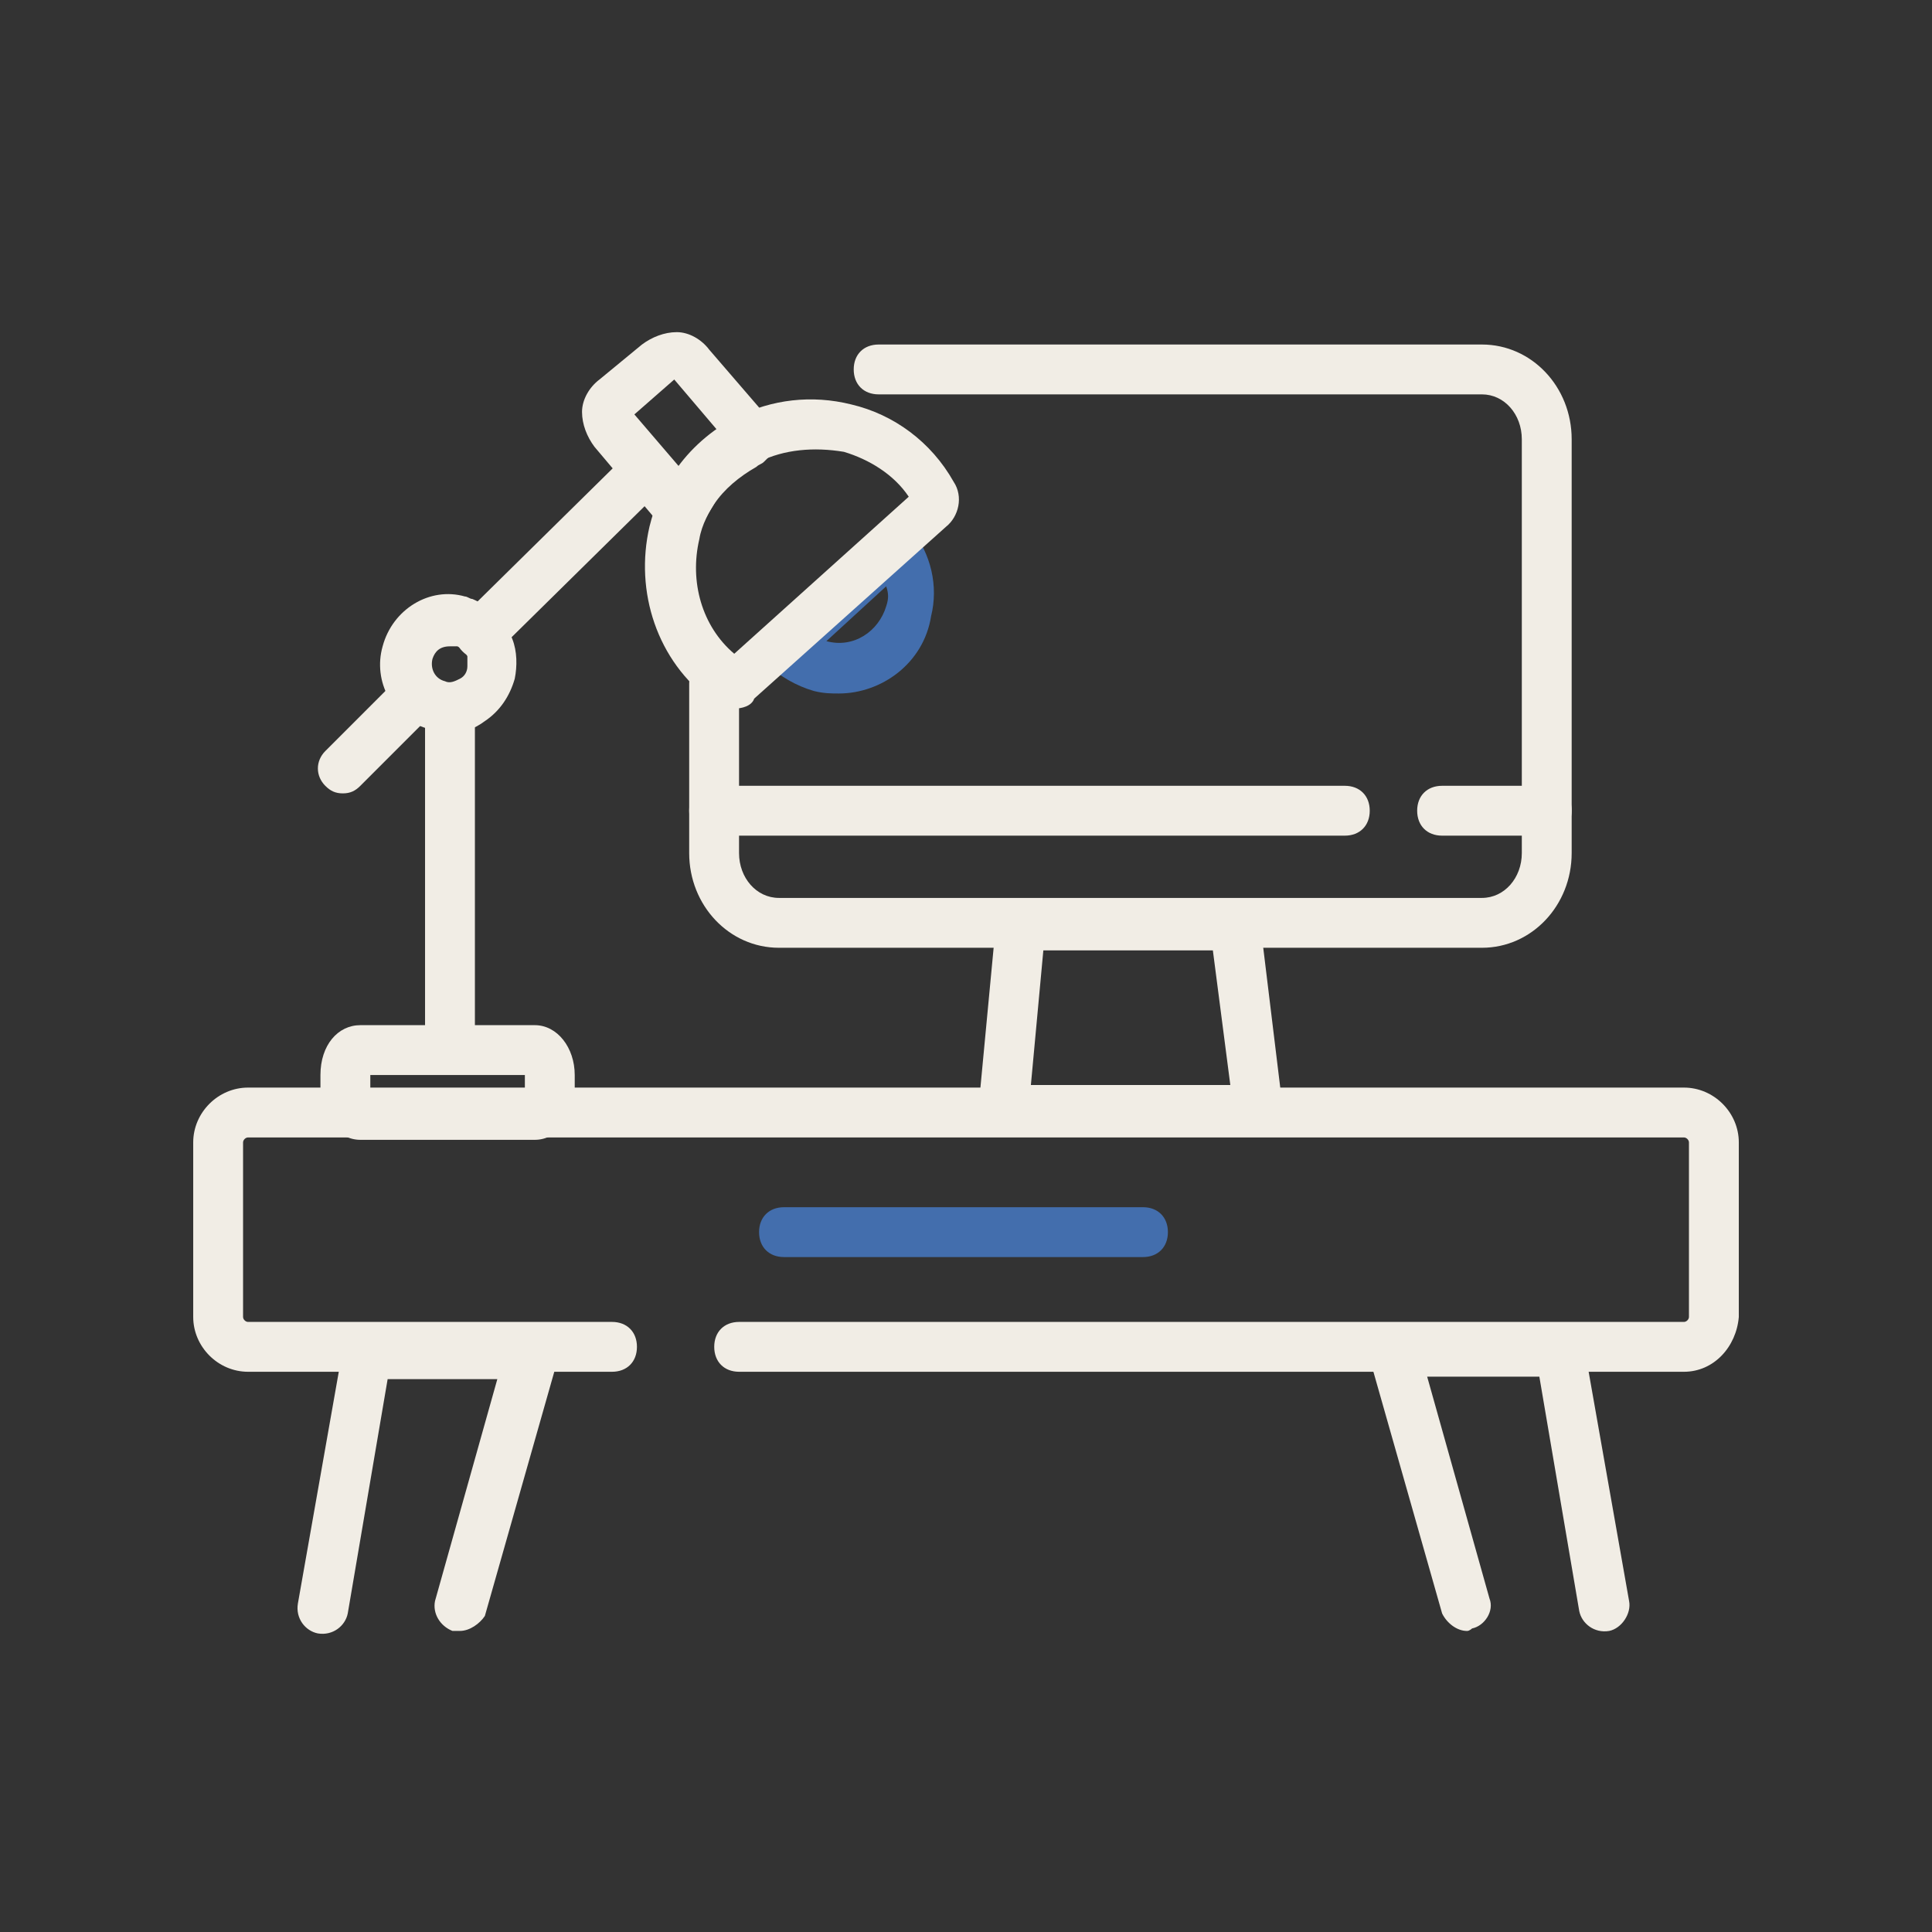
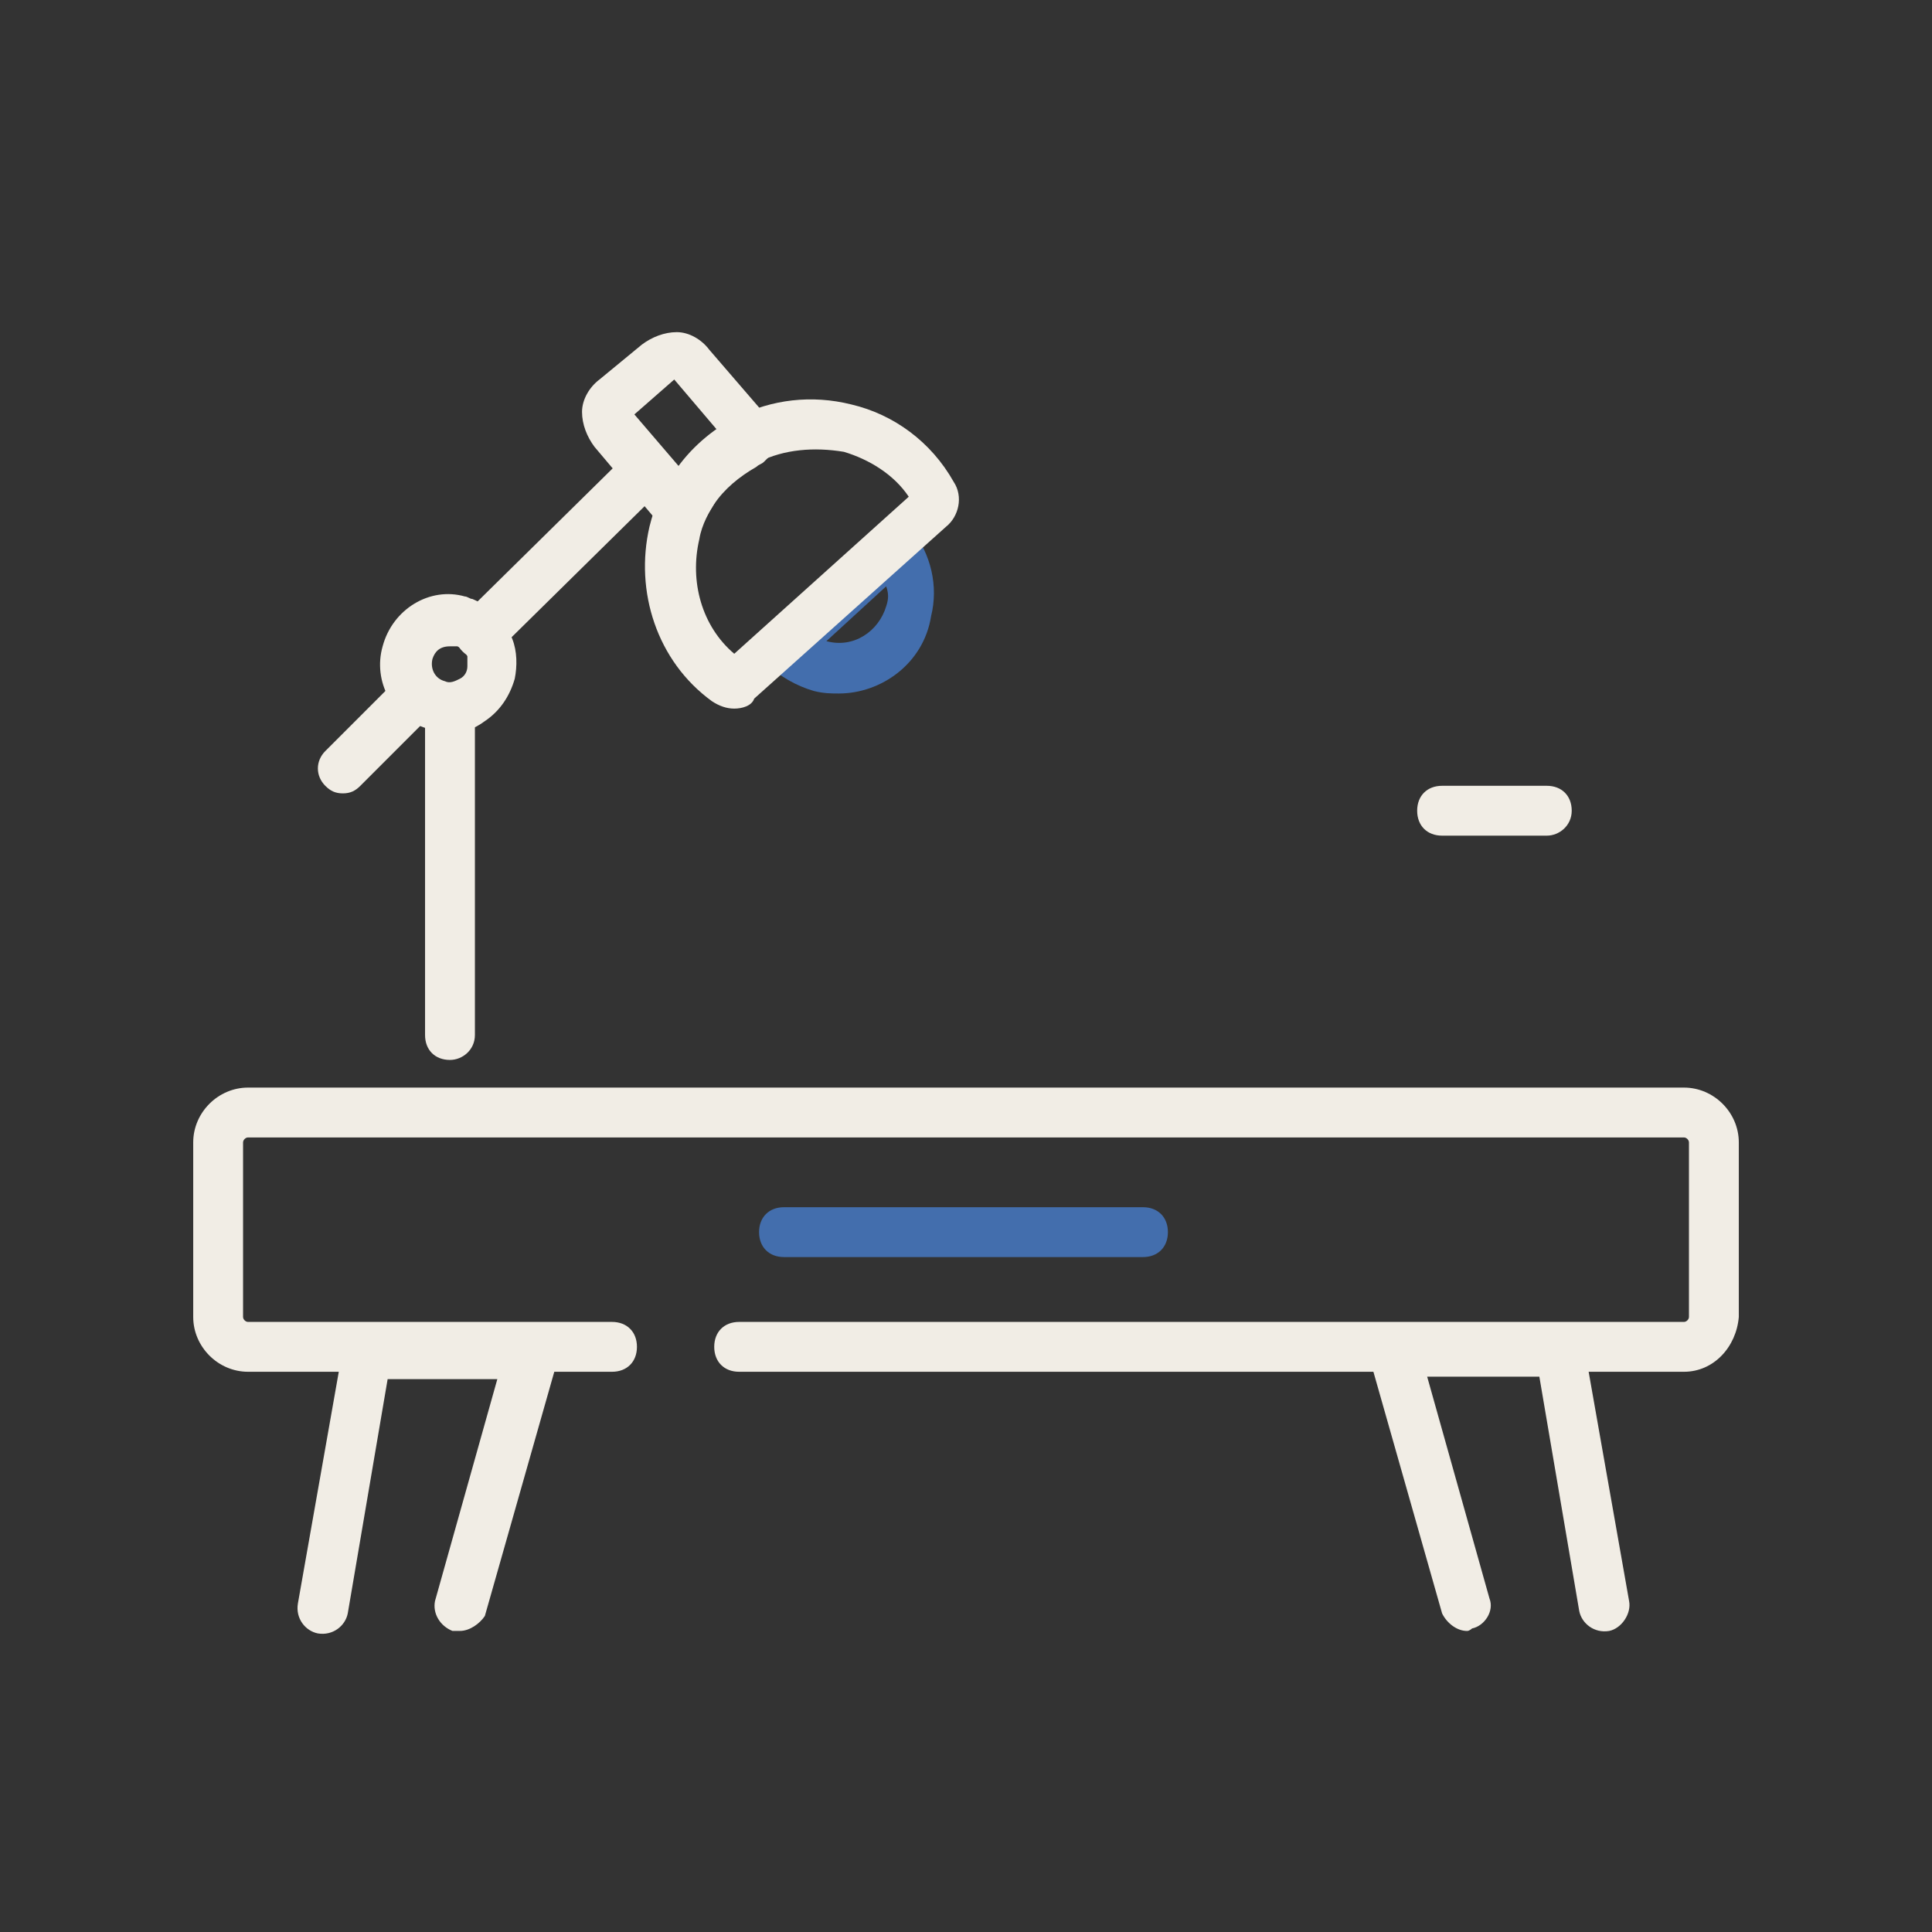
<svg xmlns="http://www.w3.org/2000/svg" width="180" height="180" viewBox="0 0 180 180" fill="none">
  <rect x="0" y="0" width="180" height="180" fill="#333333" stroke="none" />
-   <path d="M117.181 105.734H93.49C92.793 105.734 92.097 105.502 91.865 105.037C91.632 104.573 91.168 103.876 91.168 103.179L92.793 85.993C92.793 84.831 93.955 83.902 95.116 83.902H115.09C116.252 83.902 117.181 84.831 117.413 85.993L119.503 103.179C119.503 103.876 119.271 104.573 119.039 105.037C118.806 105.502 117.877 105.734 117.181 105.734ZM96.045 101.089H114.626L113 88.547H97.206L96.045 101.089Z" fill="#F1EDE5" />
  <path d="M156.891 127.805H68.865C67.472 127.805 66.543 126.876 66.543 125.482C66.543 124.089 67.472 123.16 68.865 123.16H156.891C157.123 123.16 157.356 122.927 157.356 122.695V106.438C157.356 106.205 157.123 105.973 156.891 105.973H23.11C22.878 105.973 22.646 106.205 22.646 106.438V122.695C22.646 122.927 22.878 123.16 23.11 123.16H57.02C58.414 123.16 59.343 124.089 59.343 125.482C59.343 126.876 58.414 127.805 57.02 127.805H23.11C20.323 127.805 18.001 125.482 18.001 122.695V106.438C18.001 103.651 20.323 101.328 23.11 101.328H156.891C159.678 101.328 162.001 103.651 162.001 106.438V122.695C161.768 125.482 159.678 127.805 156.891 127.805Z" fill="#F1EDE5" />
  <path d="M136.683 151.952C135.754 151.952 134.825 151.255 134.36 150.326L127.625 126.636C127.392 125.94 127.625 125.243 128.089 124.546C128.554 123.849 129.25 123.617 129.947 123.617H145.276C146.437 123.617 147.367 124.314 147.599 125.475L151.779 149.165C152.012 150.326 151.083 151.72 149.921 151.952C148.528 152.184 147.367 151.255 147.134 150.094L143.418 128.262H132.966L138.773 148.933C139.237 150.094 138.308 151.487 137.147 151.72C137.147 151.72 136.915 151.952 136.683 151.952Z" fill="#F1EDE5" />
  <path d="M42.85 151.95C42.618 151.95 42.386 151.95 42.154 151.95C40.992 151.486 40.296 150.324 40.528 149.163L46.334 128.493H36.115L32.399 150.324C32.166 151.486 31.005 152.415 29.612 152.182C28.45 151.95 27.521 150.789 27.754 149.395L31.934 125.706C32.167 124.545 33.096 123.848 34.257 123.848H49.586C50.283 123.848 50.98 124.08 51.444 124.777C51.908 125.473 52.141 126.17 51.908 126.867L45.173 150.556C44.709 151.253 43.779 151.95 42.85 151.95Z" fill="#F1EDE5" />
  <path d="M106.489 117.118H73.043C71.65 117.118 70.721 116.189 70.721 114.795C70.721 113.402 71.65 112.473 73.043 112.473H106.489C107.882 112.473 108.811 113.402 108.811 114.795C108.811 116.189 107.882 117.118 106.489 117.118Z" fill="#436EAD" />
-   <path d="M138.068 88.302H72.571C67.926 88.302 64.21 84.354 64.21 79.477V63.684C64.21 62.29 65.139 61.361 66.533 61.361C67.926 61.361 68.855 62.29 68.855 63.684V79.477C68.855 81.799 70.481 83.657 72.571 83.657H138.068C140.158 83.657 141.784 81.799 141.784 79.477V40.923C141.784 38.601 140.158 36.743 138.068 36.743H81.862C80.468 36.743 79.539 35.814 79.539 34.42C79.539 33.027 80.468 32.098 81.862 32.098H138.068C142.713 32.098 146.429 36.046 146.429 40.923V79.477C146.429 84.354 142.713 88.302 138.068 88.302Z" fill="#F1EDE5" />
  <path d="M144.111 77.856H134.356C132.963 77.856 132.034 76.927 132.034 75.533C132.034 74.14 132.963 73.211 134.356 73.211H144.111C145.505 73.211 146.434 74.14 146.434 75.533C146.434 76.927 145.272 77.856 144.111 77.856Z" fill="#F1EDE5" />
-   <path d="M125.294 77.856H66.533C65.139 77.856 64.21 76.927 64.21 75.533C64.21 74.14 65.139 73.211 66.533 73.211H125.294C126.687 73.211 127.616 74.14 127.616 75.533C127.616 76.927 126.687 77.856 125.294 77.856Z" fill="#F1EDE5" />
  <path d="M78.153 64.611C77.456 64.611 76.76 64.611 75.831 64.379C74.205 63.914 72.579 62.985 71.418 61.824C70.953 61.36 70.721 60.663 70.721 60.198C70.721 59.734 70.953 59.037 71.418 58.573L81.637 49.283C82.102 48.818 82.798 48.586 83.263 48.586C83.96 48.586 84.424 48.818 84.889 49.283C86.747 51.605 87.443 54.624 86.747 57.411C86.05 61.824 82.102 64.611 78.153 64.611ZM76.992 59.734C79.547 60.431 81.869 58.805 82.566 56.482C82.798 55.786 82.798 55.321 82.566 54.624L76.992 59.734Z" fill="#436EAD" />
  <path d="M68.408 66.019C67.711 66.019 67.014 65.787 66.317 65.322C61.208 61.606 59.117 55.103 60.511 49.065C60.976 47.207 61.672 45.349 62.834 43.955C64.227 41.865 66.317 40.007 68.64 38.846C71.892 37.22 75.608 36.755 79.324 37.684C83.272 38.613 86.756 41.168 88.847 44.884C89.776 46.278 89.311 48.136 88.15 49.065L70.266 65.09C70.034 65.787 69.105 66.019 68.408 66.019ZM70.73 43.026C69.105 43.955 67.711 45.116 66.782 46.51C66.085 47.671 65.388 48.833 65.156 50.226C64.227 54.174 65.388 58.355 68.408 60.91L84.666 46.278C83.272 44.188 80.95 42.794 78.627 42.097C75.84 41.633 73.053 41.865 70.73 43.026Z" fill="#F1EDE5" />
  <path d="M63.516 49.758C62.819 49.758 62.123 49.526 61.658 49.061L55.387 41.629C54.69 40.7 54.226 39.539 54.226 38.377C54.226 37.216 54.923 36.055 55.852 35.358L59.8 32.107C60.729 31.41 61.89 30.945 63.052 30.945C64.213 30.945 65.374 31.642 66.071 32.571L71.877 39.306C72.806 40.236 72.574 41.629 71.645 42.558L71.181 43.022C70.948 43.255 70.716 43.255 70.484 43.487C68.858 44.416 67.465 45.577 66.535 46.971L65.374 48.829C65.142 49.061 64.677 49.526 63.516 49.758C63.748 49.758 63.748 49.758 63.516 49.758ZM62.819 35.358L59.103 38.61L63.284 43.487C64.213 42.093 65.374 41.164 66.768 40.003L62.819 35.358Z" fill="#F1EDE5" />
  <path d="M41.919 68.346C41.455 68.346 40.99 68.346 40.294 68.114C40.062 68.114 40.062 68.114 39.829 67.882C36.578 66.953 34.719 63.469 35.649 60.217C36.578 56.733 40.062 54.643 43.313 55.572C43.545 55.572 43.778 55.804 44.01 55.804C45.636 56.501 47.029 57.663 47.726 59.52C48.191 60.682 48.191 62.075 47.958 63.236C47.494 64.862 46.565 66.256 45.171 67.185C44.242 67.882 43.081 68.346 41.919 68.346ZM41.919 60.217C40.99 60.217 40.526 60.682 40.294 61.379C40.062 62.307 40.526 63.236 41.455 63.469C41.919 63.701 42.384 63.469 42.849 63.236C43.313 63.004 43.545 62.54 43.545 62.075C43.545 61.843 43.545 61.378 43.545 61.146C43.313 60.682 43.081 60.45 42.616 60.217C42.384 60.217 42.152 60.217 41.919 60.217Z" fill="#F1EDE5" />
-   <path d="M49.83 106.195H33.572C31.481 106.195 29.855 104.105 29.855 101.55V100.157C29.855 97.37 31.481 95.512 33.572 95.512H49.83C51.92 95.512 53.546 97.602 53.546 100.157V101.55C53.546 104.105 51.92 106.195 49.83 106.195ZM34.501 101.55H48.901V100.157H34.501V101.55C34.501 101.318 34.501 101.318 34.501 101.55Z" fill="#F1EDE5" />
  <path d="M31.939 73.917C31.242 73.917 30.778 73.685 30.313 73.22C29.384 72.291 29.384 70.898 30.313 69.969L37.281 63.001C38.21 62.072 39.603 62.072 40.532 63.001C41.462 63.93 41.462 65.324 40.532 66.253L33.565 73.22C33.1 73.685 32.636 73.917 31.939 73.917Z" fill="#F1EDE5" />
  <path d="M44.708 61.376C44.011 61.376 43.546 61.144 43.082 60.679C42.153 59.75 42.153 58.357 43.082 57.428L58.643 42.099C59.572 41.17 60.966 41.17 61.895 42.099C62.824 43.028 62.824 44.422 61.895 45.35L46.334 60.679C45.869 61.144 45.172 61.376 44.708 61.376Z" fill="#F1EDE5" />
  <path d="M41.923 98.752C40.53 98.752 39.601 97.823 39.601 96.43V67.166C39.601 65.773 40.53 64.844 41.923 64.844C43.317 64.844 44.246 65.773 44.246 67.166V96.43C44.246 97.823 43.084 98.752 41.923 98.752Z" fill="#F1EDE5" />
</svg>